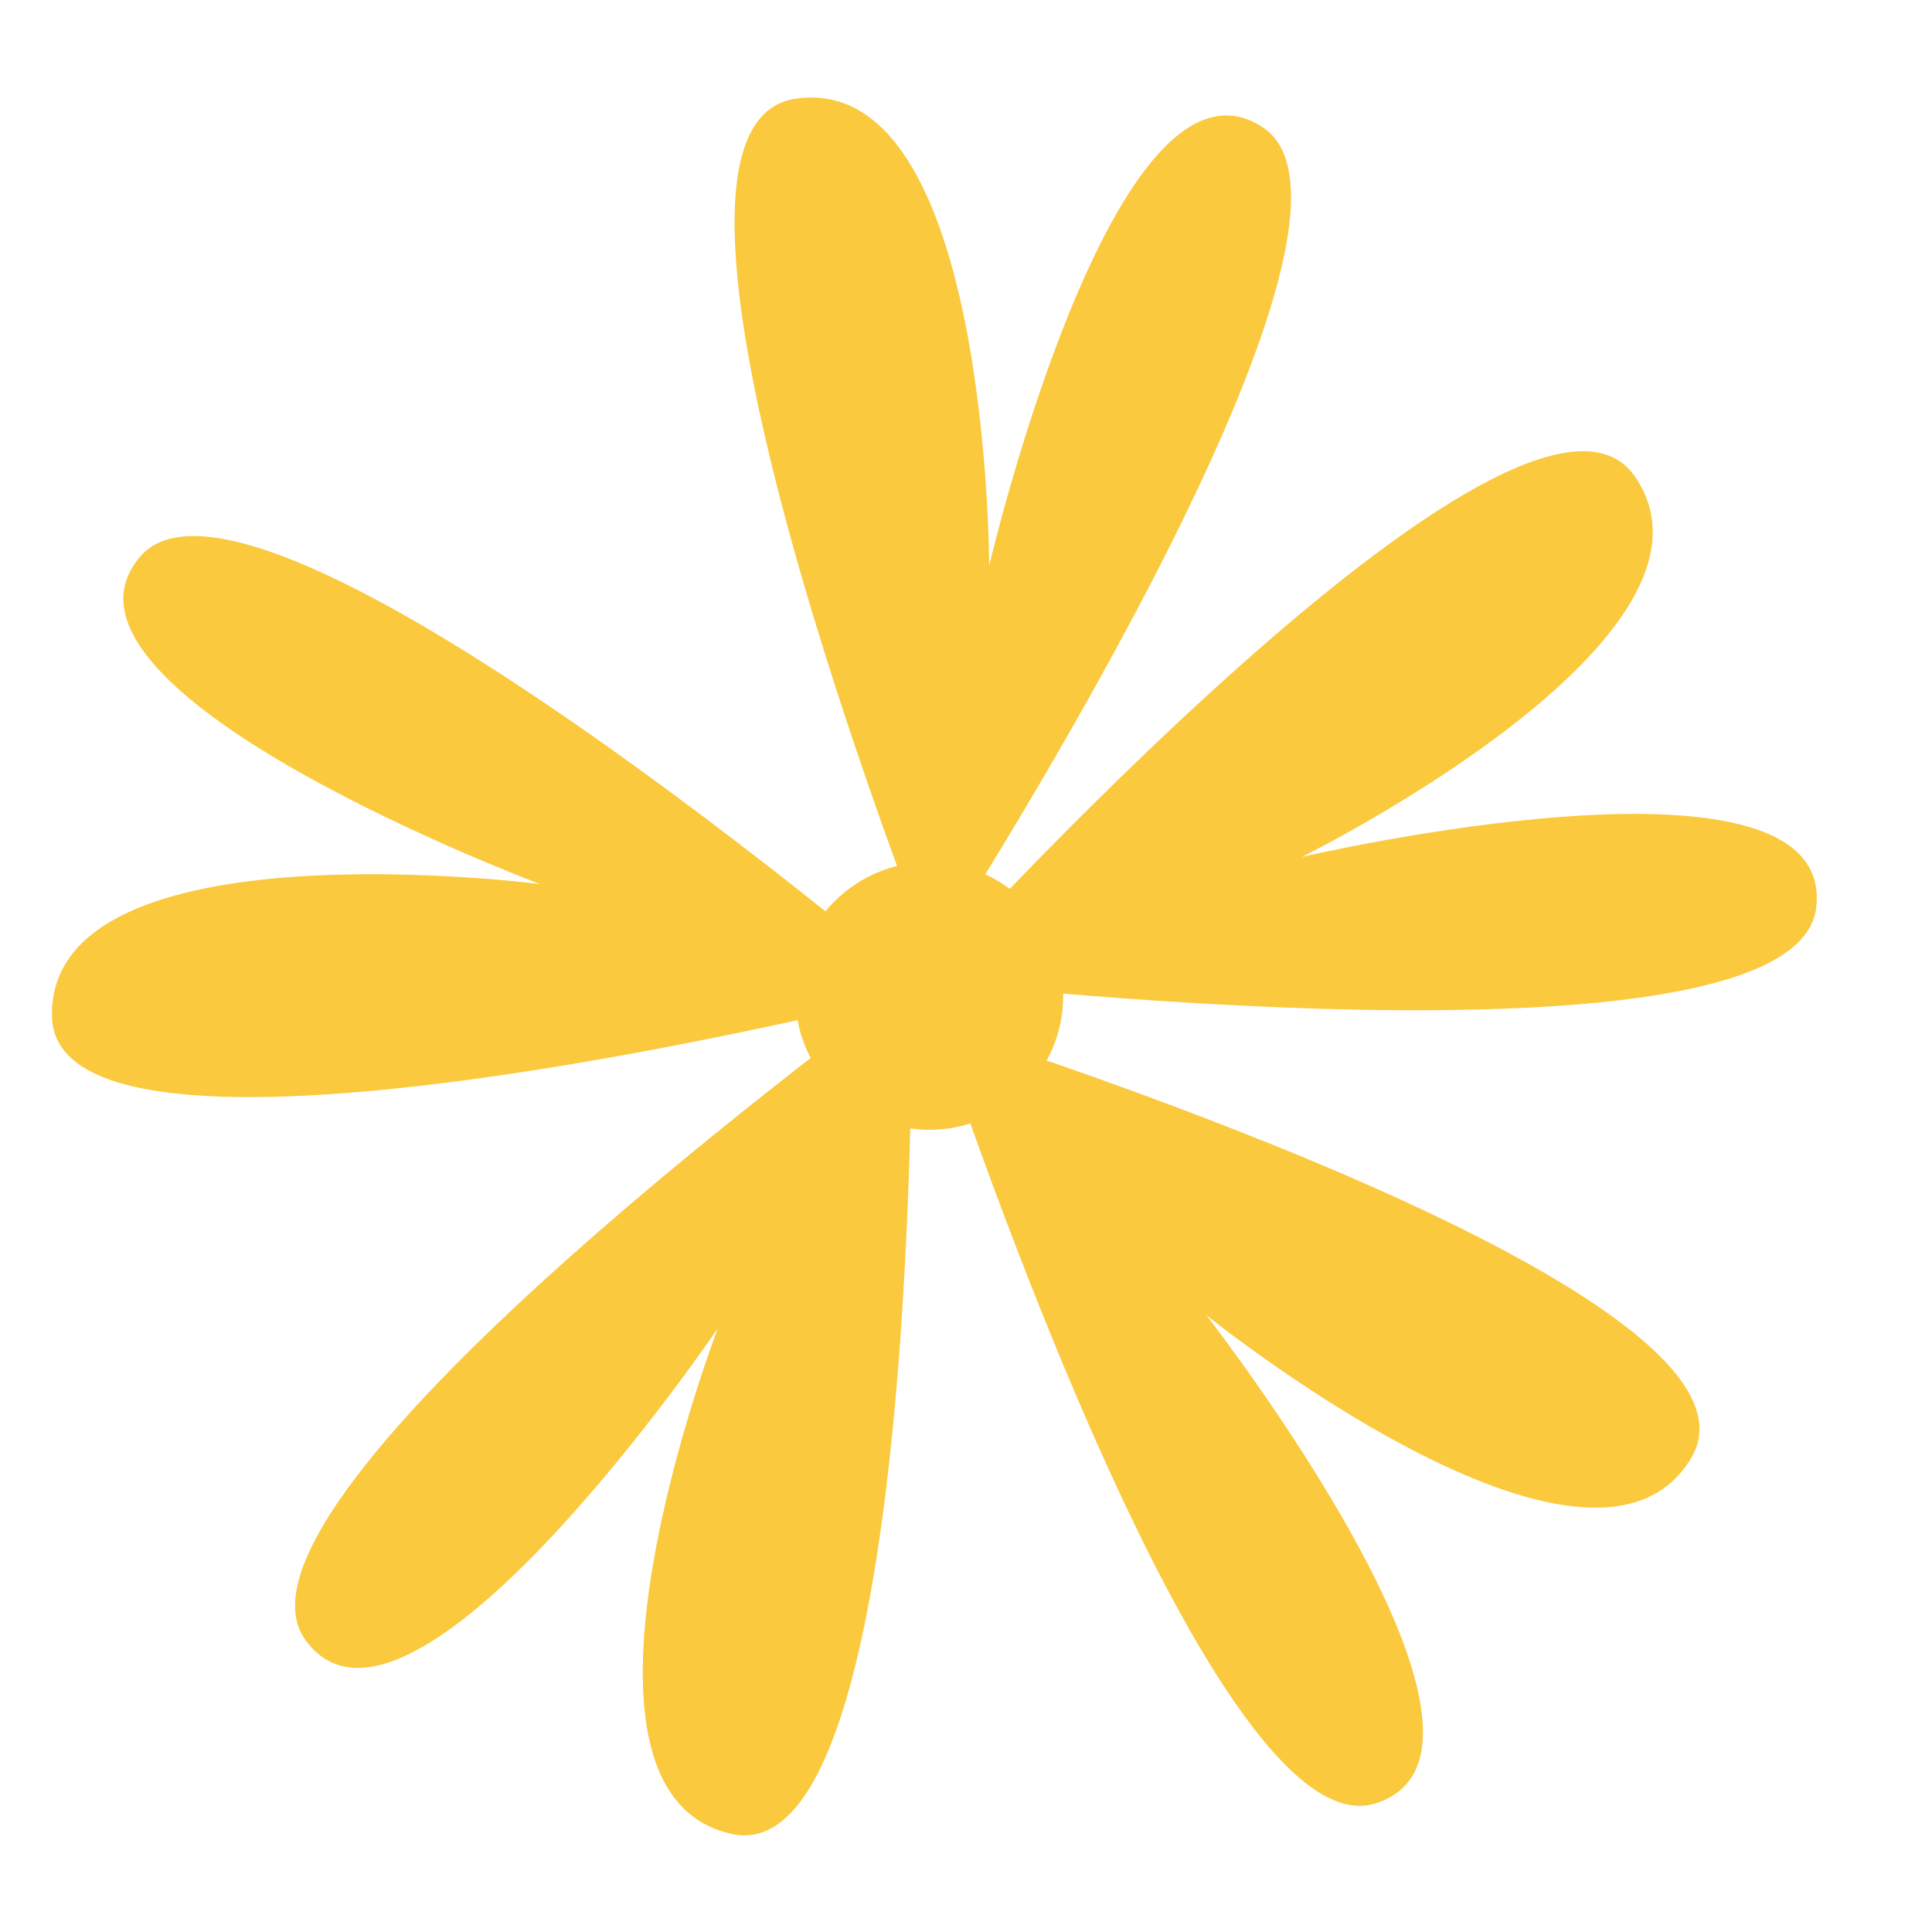
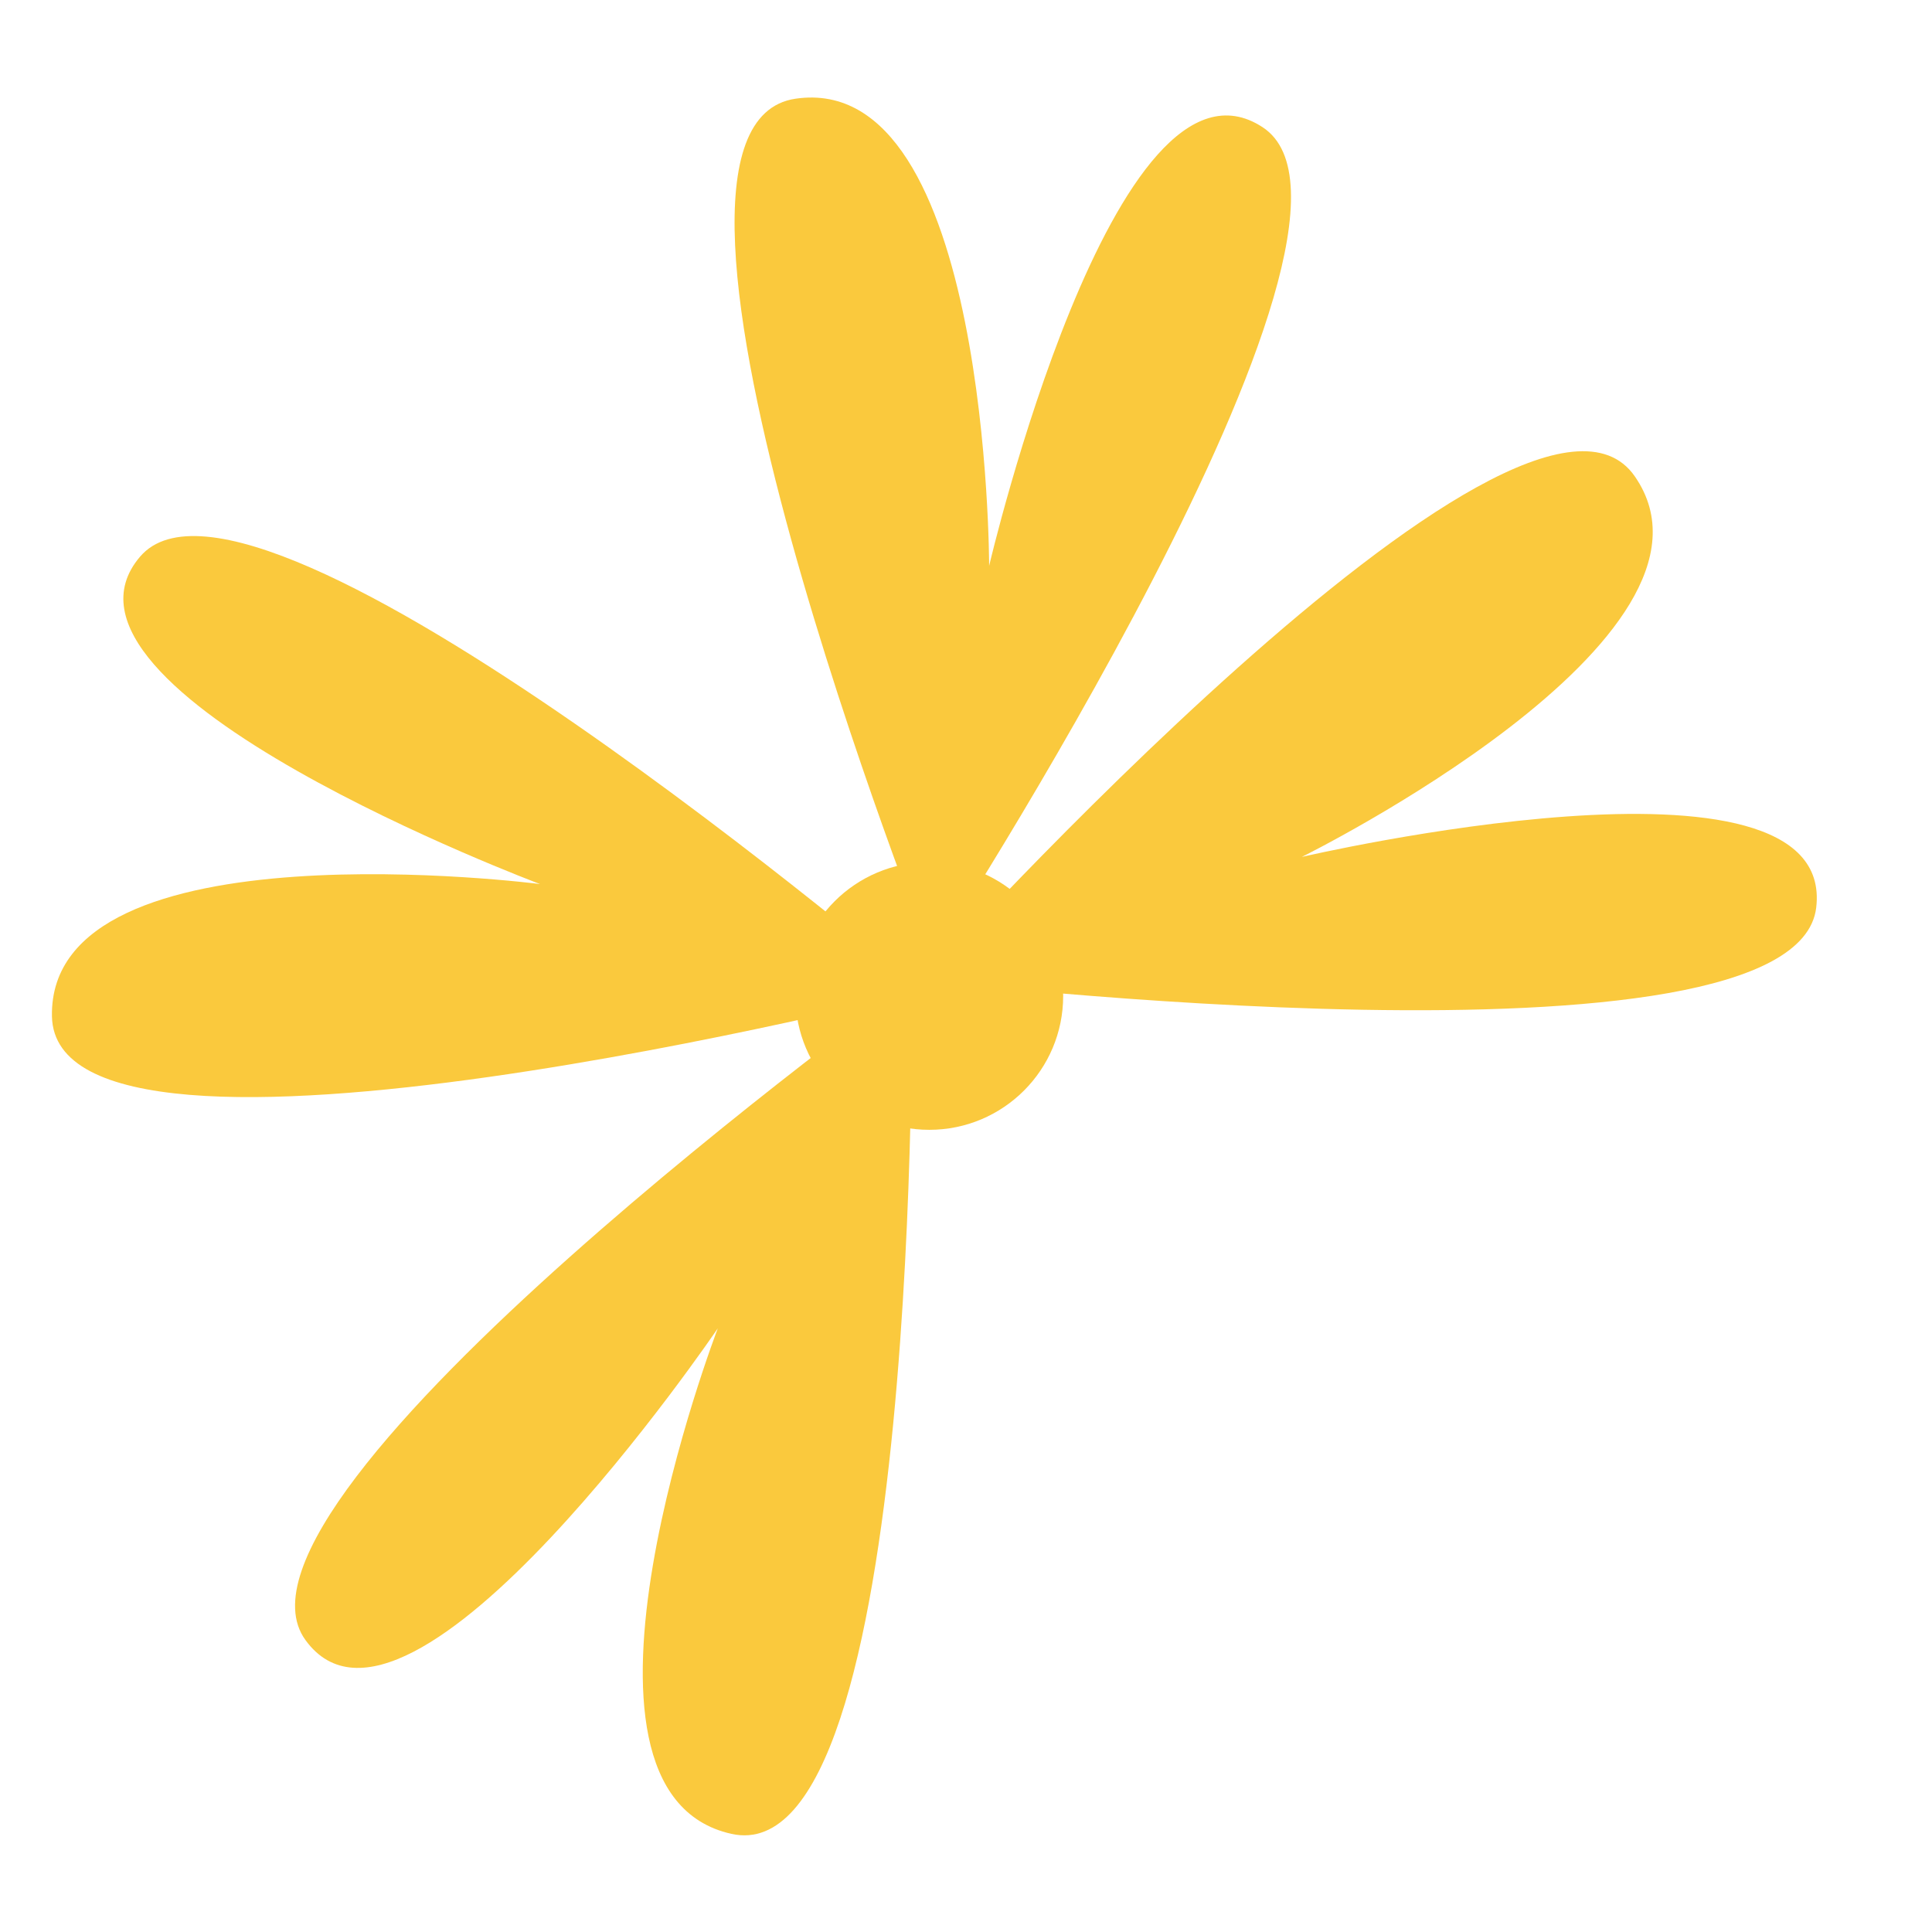
<svg xmlns="http://www.w3.org/2000/svg" width="511" height="511" viewBox="0 0 511 511" fill="none">
  <path d="M246.55 253.63C246.55 253.63 159.16 33.65 210.39 26.11C261.62 18.58 261.62 149.66 261.62 149.66C261.62 149.66 294.77 8.03 333.94 33.64C373.11 59.25 246.55 253.62 246.55 253.62V253.63Z" fill="#FAC93D" />
  <path d="M244.439 259.2C244.439 259.2 402.949 83.41 432.399 126C461.849 168.59 344.319 226.65 344.319 226.65C344.319 226.65 485.979 193.63 480.369 240.1C474.759 286.57 244.439 259.19 244.439 259.19V259.2Z" fill="#FAC93D" />
  <path d="M244.009 262.11C244.009 262.11 14.639 320.55 13.739 268.78C12.839 217.01 142.839 233.83 142.839 233.83C142.839 233.83 6.629 182.78 37.059 147.22C67.489 111.66 244.009 262.11 244.009 262.11Z" fill="#FAC93D" />
-   <path d="M247.59 270.82C247.59 270.82 473.67 340.92 447.37 385.52C421.07 430.12 319.04 347.82 319.04 347.82C319.04 347.82 408.46 462.54 363.93 476.95C319.4 491.36 247.58 270.82 247.58 270.82H247.59Z" fill="#FAC93D" />
-   <path d="M241.16 259.67C241.16 259.67 243.96 496.35 193.43 485.04C142.9 473.73 189.85 351.34 189.85 351.34C189.85 351.34 108.17 471.7 80.77 433.75C53.37 395.8 241.15 259.67 241.15 259.67H241.16Z" fill="#FAC93D" />
+   <path d="M241.16 259.67C241.16 259.67 243.96 496.35 193.43 485.04C142.9 473.73 189.85 351.34 189.85 351.34C189.85 351.34 108.17 471.7 80.77 433.75C53.37 395.8 241.15 259.67 241.15 259.67Z" fill="#FAC93D" />
  <path d="M245.791 298.83C265.347 298.83 281.201 282.976 281.201 263.42C281.201 243.864 265.347 228.01 245.791 228.01C226.234 228.01 210.381 243.864 210.381 263.42C210.381 282.976 226.234 298.83 245.791 298.83Z" fill="#FAC93D" />
</svg>